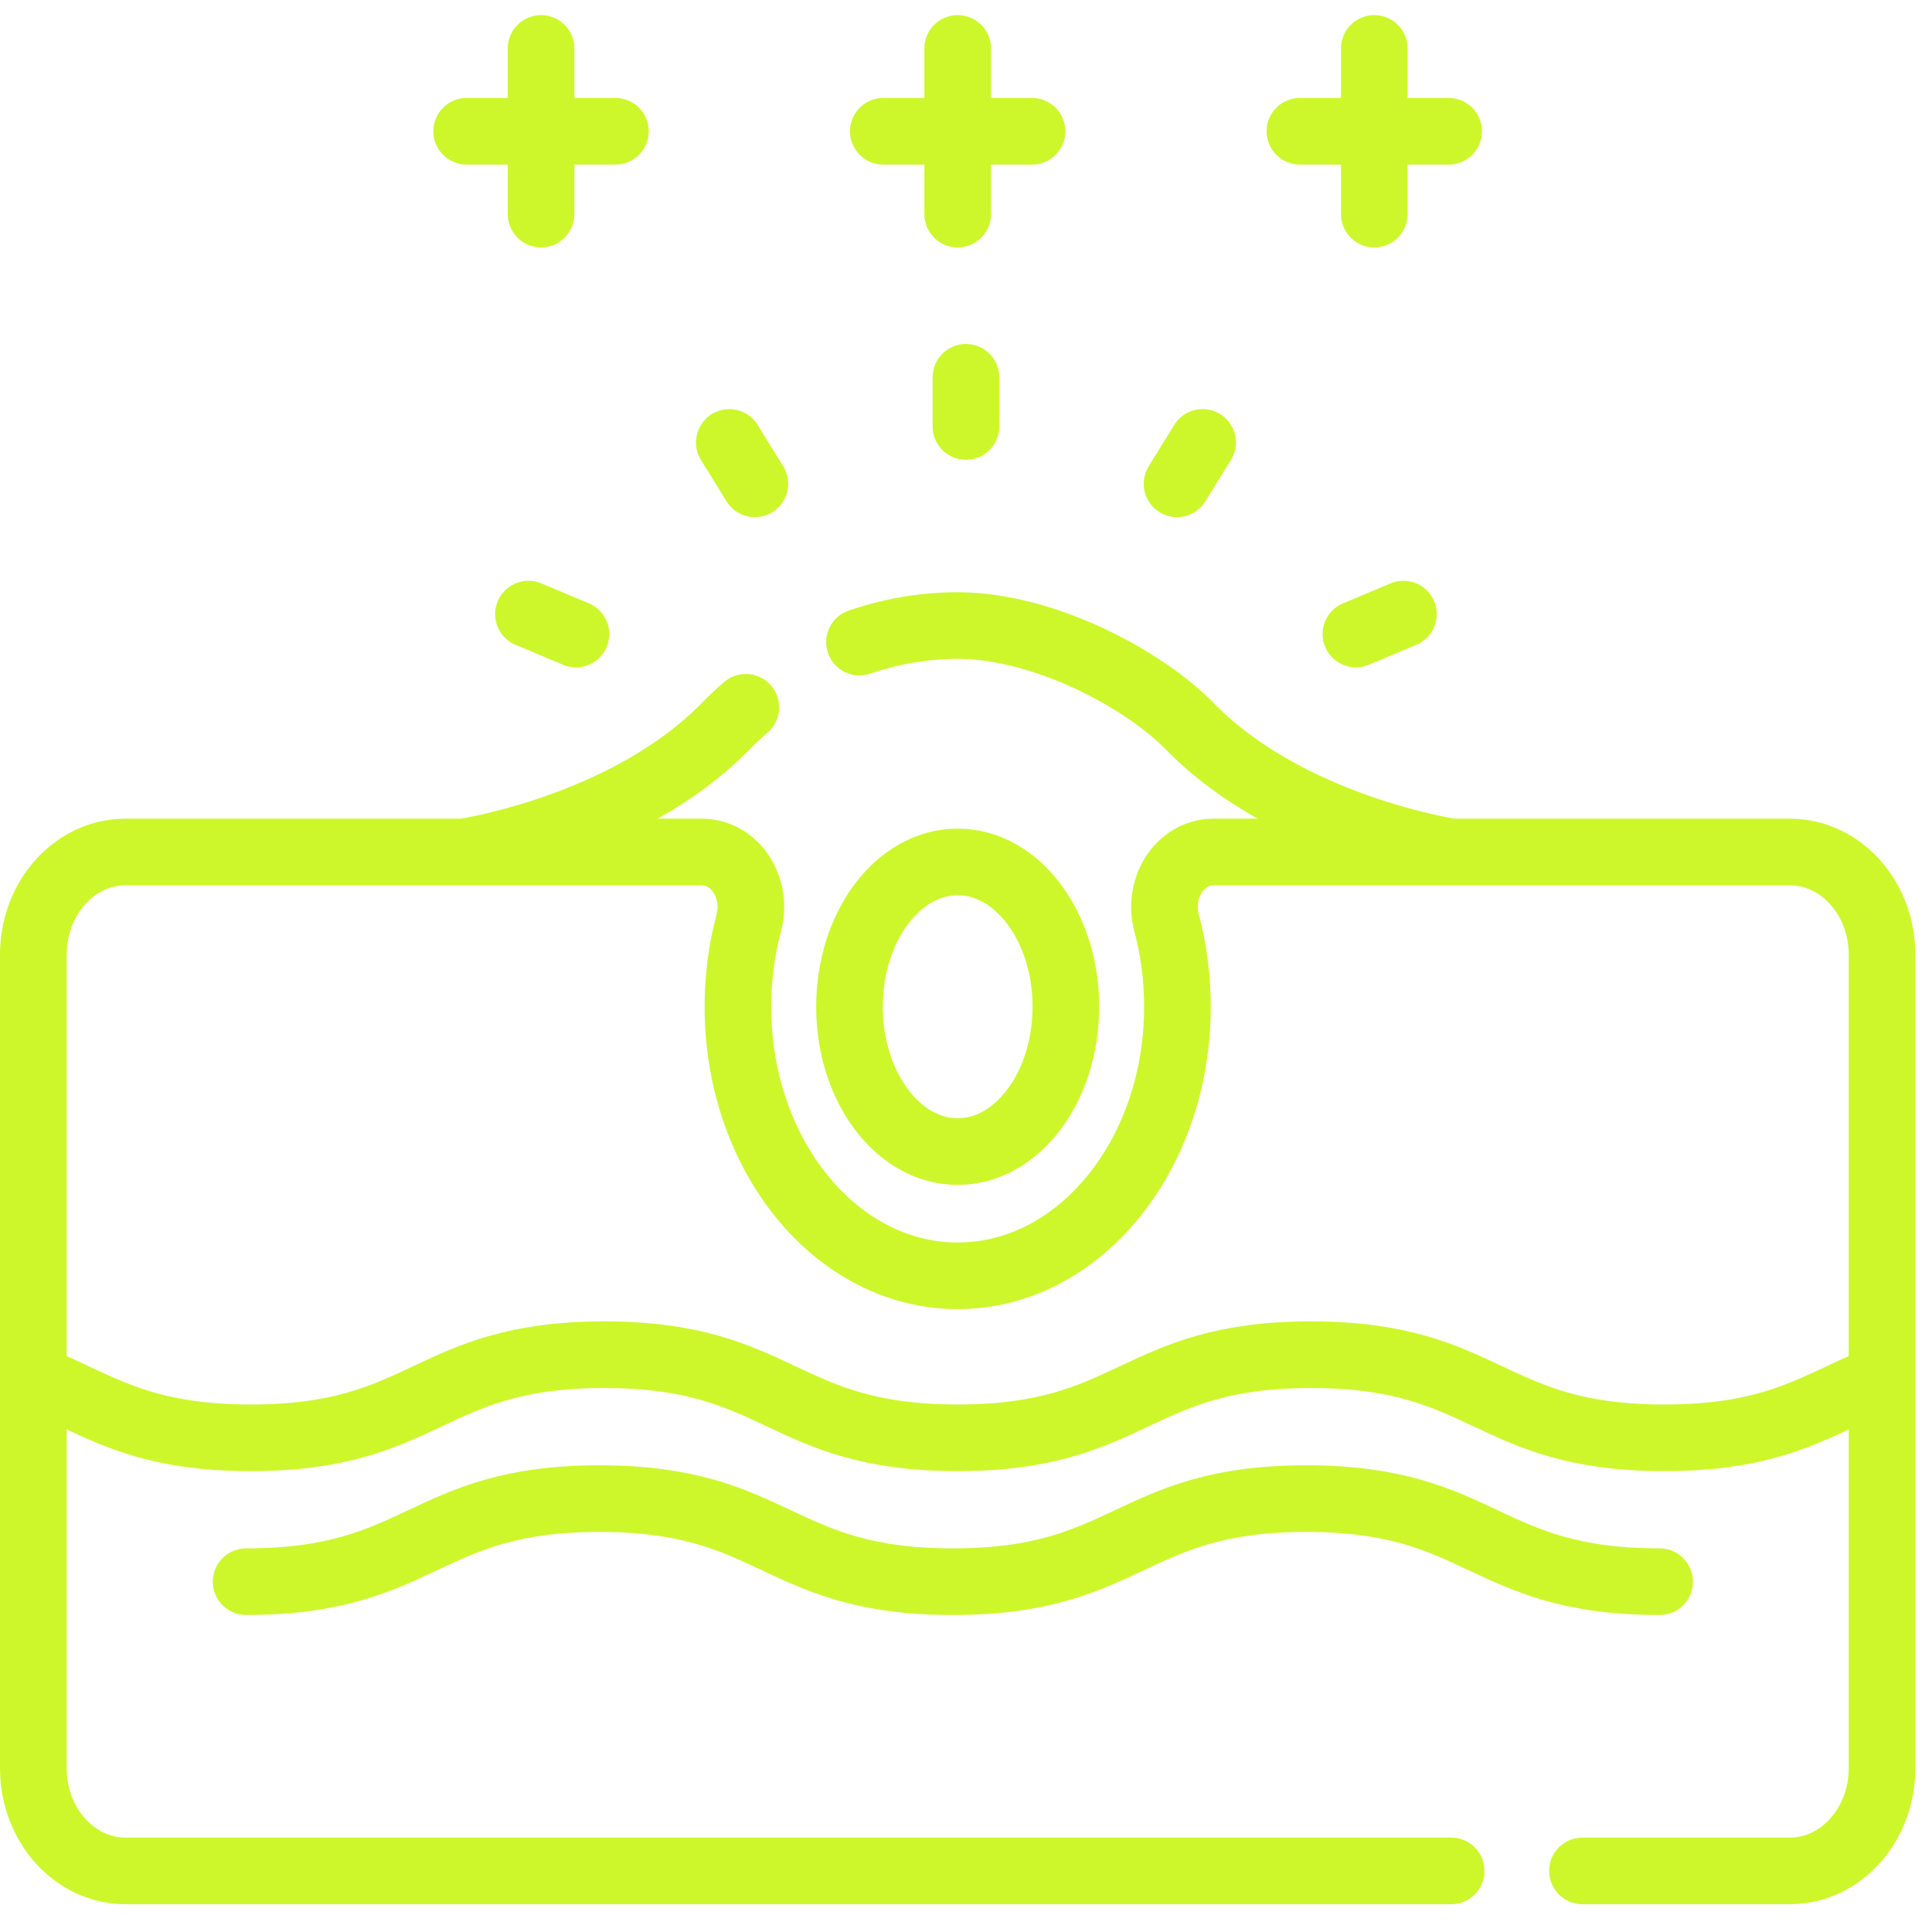
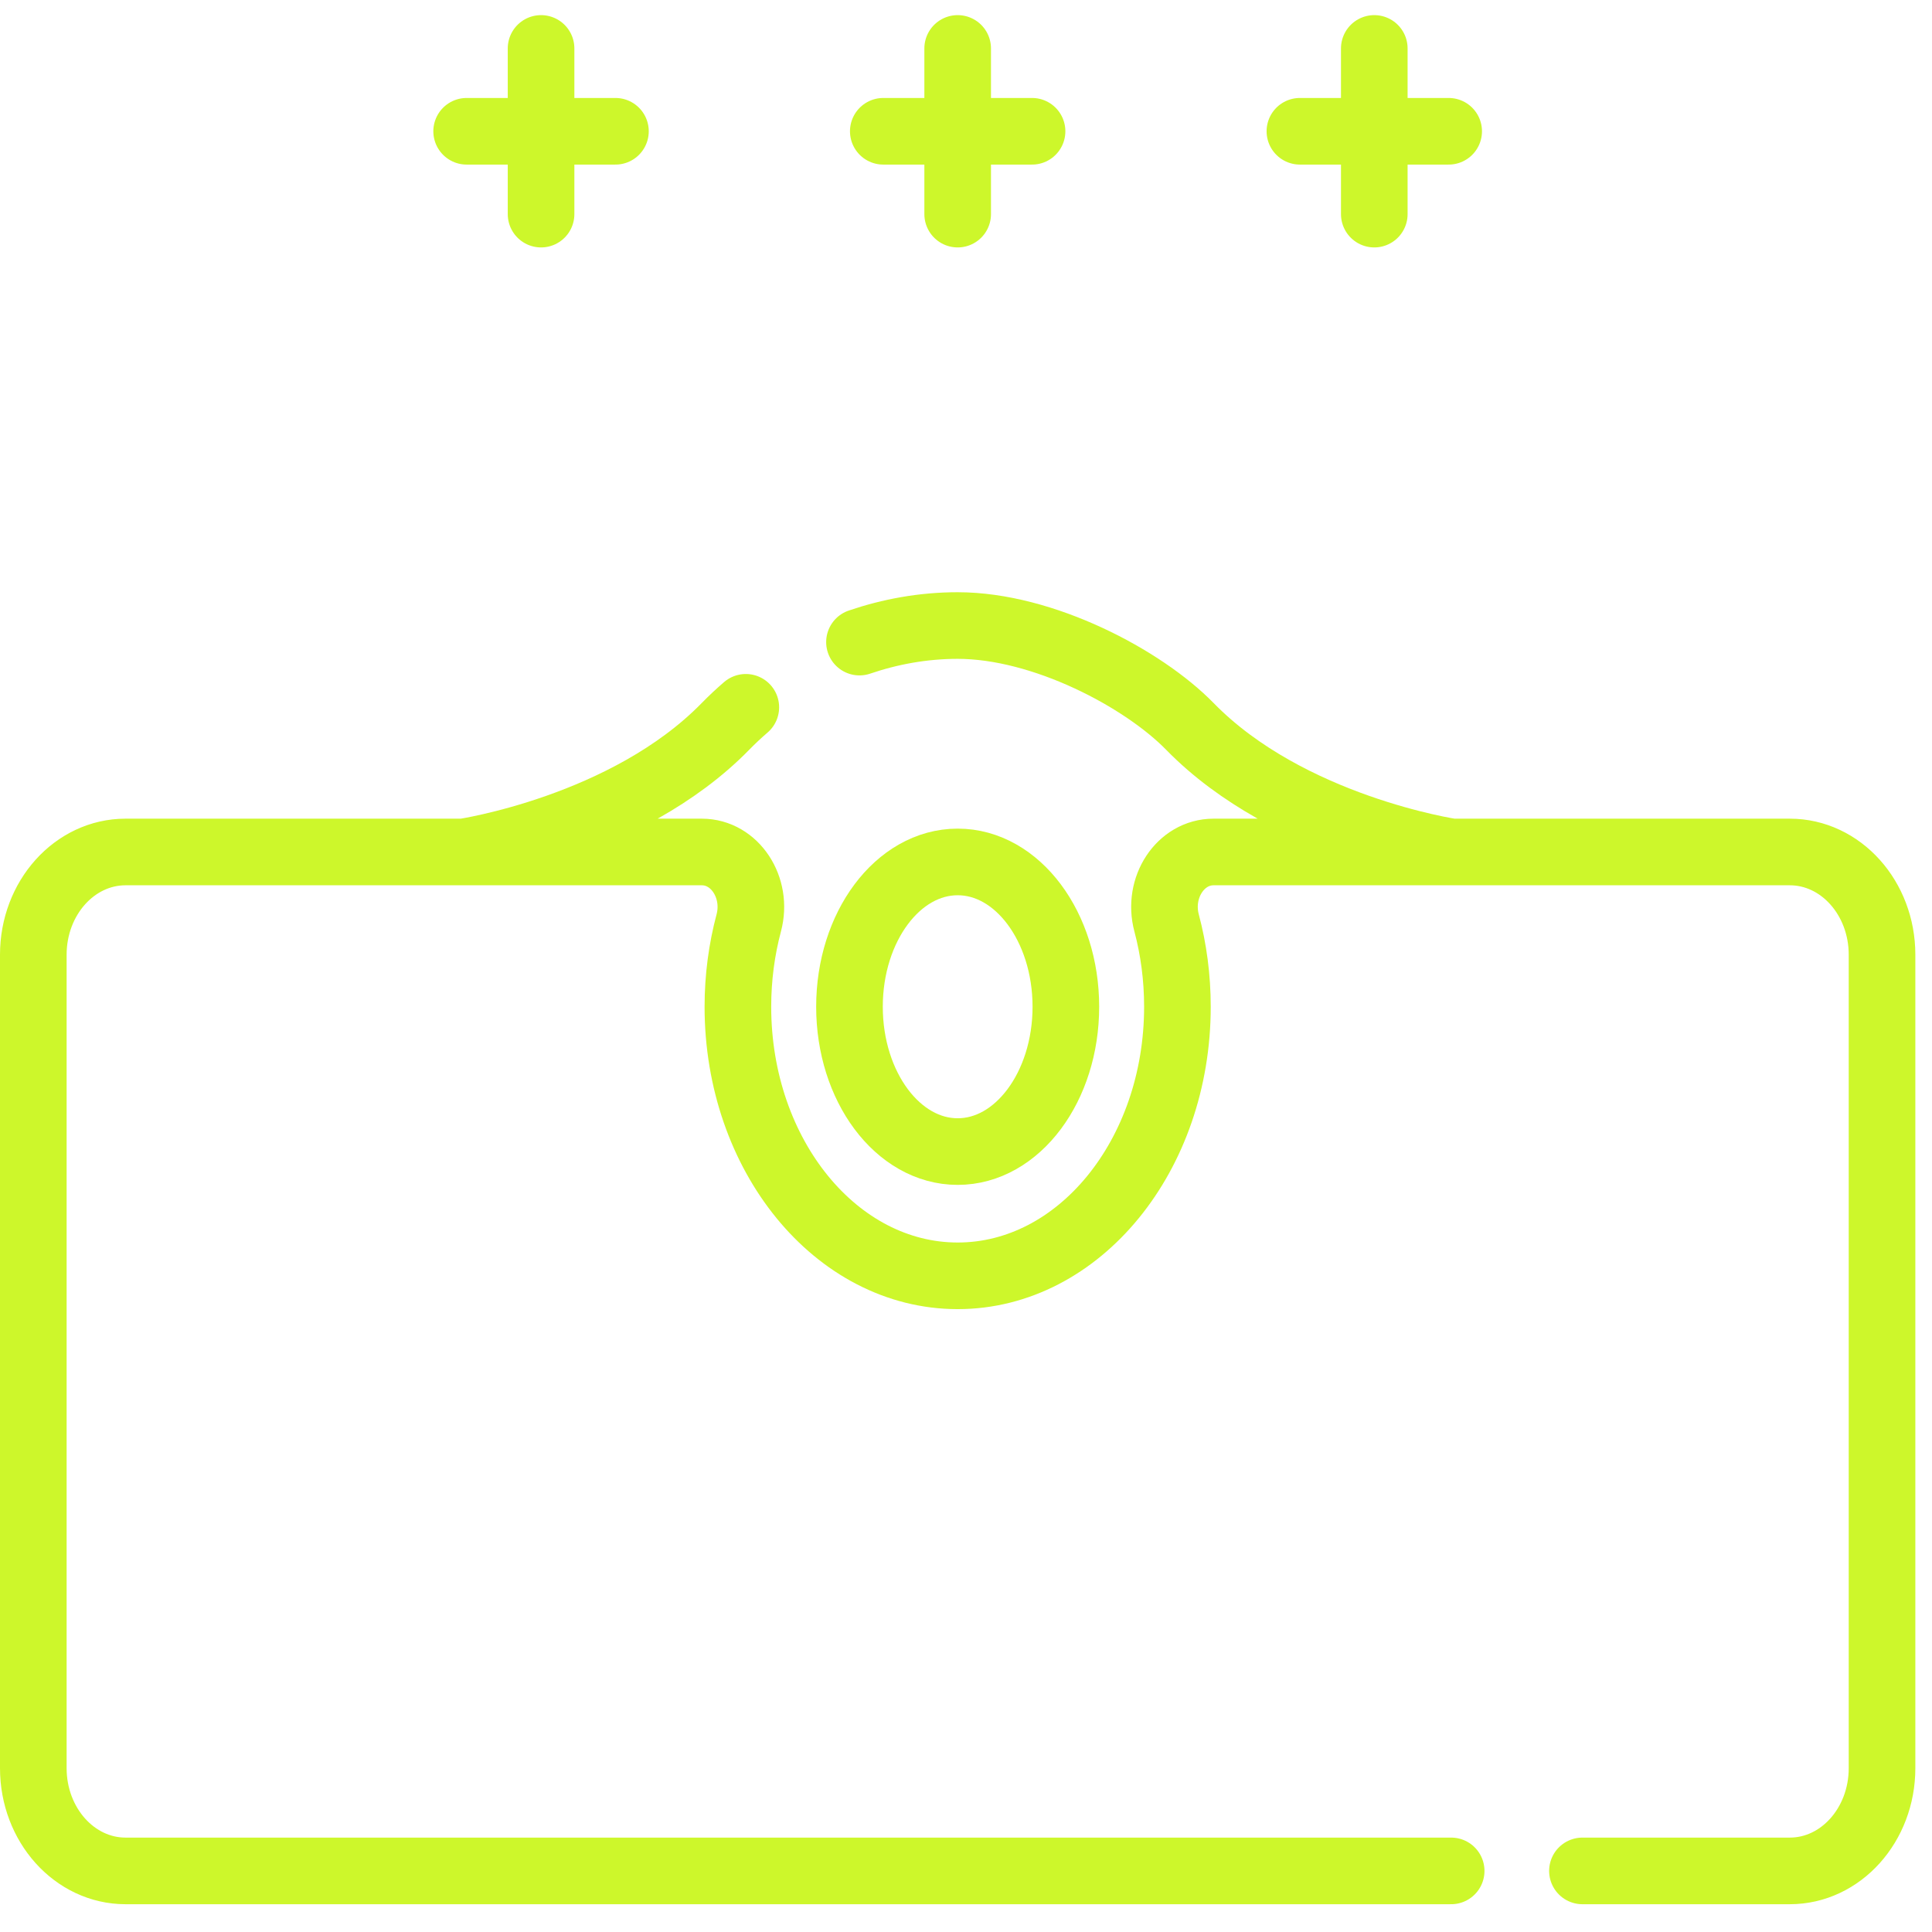
<svg xmlns="http://www.w3.org/2000/svg" width="58" height="58" viewBox="0 0 58 58" fill="none">
  <path d="M22.39 21.234C22.178 21.416 21.974 21.608 21.777 21.809C18.803 24.854 13.915 25.577 13.915 25.577M43.585 25.577C43.585 25.577 38.697 24.854 35.723 21.809C34.315 20.367 31.314 18.779 28.75 18.779C27.711 18.779 26.719 18.964 25.802 19.276M43.565 56.166H3.769C2.24 56.166 1 54.785 1 53.082V28.661C1 26.958 2.24 25.577 3.769 25.577H21.069C22.063 25.577 22.762 26.646 22.478 27.708C22.267 28.499 22.152 29.345 22.152 30.223C22.152 34.684 25.106 38.301 28.75 38.301C32.394 38.301 35.347 34.684 35.347 30.223C35.347 29.345 35.233 28.499 35.022 27.708C34.738 26.646 35.437 25.577 36.431 25.577H53.731C55.26 25.577 56.5 26.958 56.5 28.661V53.082C56.5 54.785 55.26 56.166 53.731 56.166H47.506" stroke="#CDF72B" stroke-width="2" stroke-miterlimit="10" stroke-linecap="round" stroke-linejoin="round" />
-   <path d="M56.357 41.429C54.558 42.163 53.326 43.164 49.967 43.164C44.662 43.164 44.662 40.669 39.358 40.669C34.053 40.669 34.053 43.164 28.749 43.164C23.445 43.164 23.445 40.669 18.141 40.669C12.837 40.669 12.837 43.164 7.533 43.164C4.142 43.164 2.918 42.144 1.091 41.408M49.823 47.483C44.518 47.483 44.518 44.989 39.213 44.989C33.909 44.989 33.909 47.483 28.605 47.483C23.3 47.483 23.3 44.989 17.997 44.989C12.693 44.989 12.693 47.483 7.388 47.483M36.102 13.282L35.335 14.525M21.894 13.282L22.661 14.525M42.132 18.436L40.705 19.035M15.864 18.436L17.291 19.035M28.998 11.326V12.803" stroke="#CDF72B" stroke-width="2" stroke-miterlimit="10" stroke-linecap="round" stroke-linejoin="round" />
  <path d="M28.75 34.571C30.544 34.571 31.998 32.624 31.998 30.223C31.998 27.822 30.544 25.876 28.75 25.876C26.956 25.876 25.502 27.822 25.502 30.223C25.502 32.624 26.956 34.571 28.75 34.571Z" stroke="#CDF72B" stroke-width="2" stroke-miterlimit="10" stroke-linecap="round" stroke-linejoin="round" />
  <path d="M14.009 3.941H18.476M16.243 6.428V1.454M26.517 3.941H30.983M28.75 6.428V1.454M39.024 3.941H43.49M41.257 6.428V1.454" stroke="#CDF72B" stroke-width="2" stroke-miterlimit="10" stroke-linecap="round" stroke-linejoin="round" />
</svg>